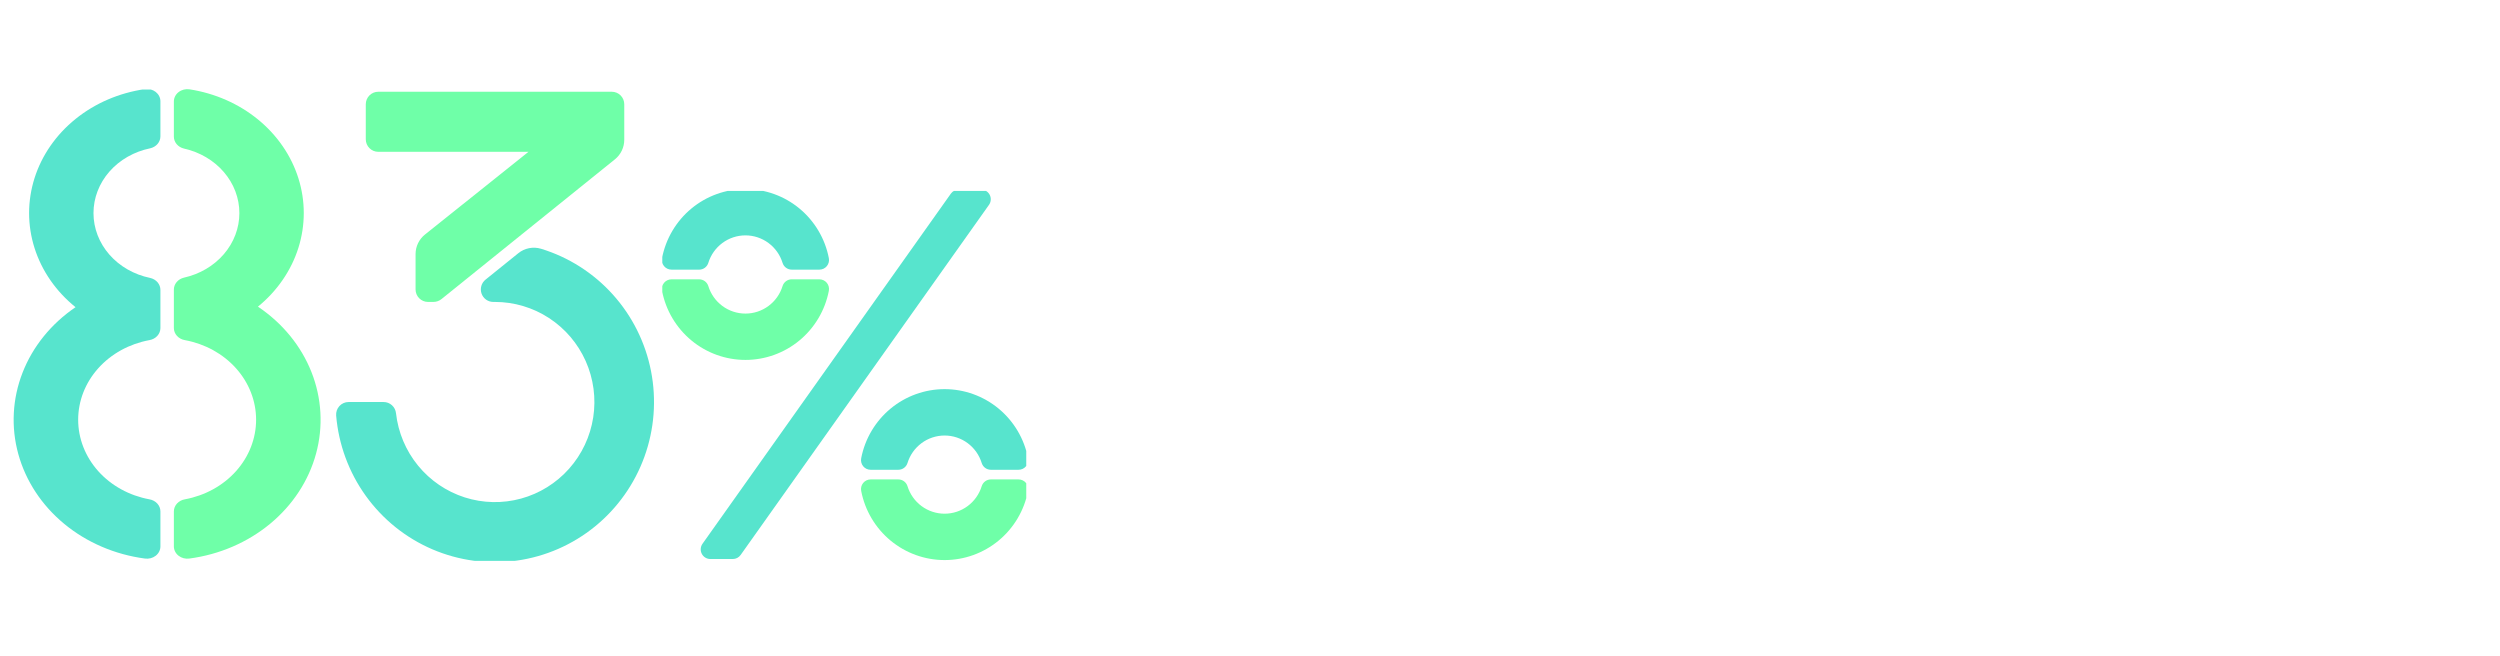
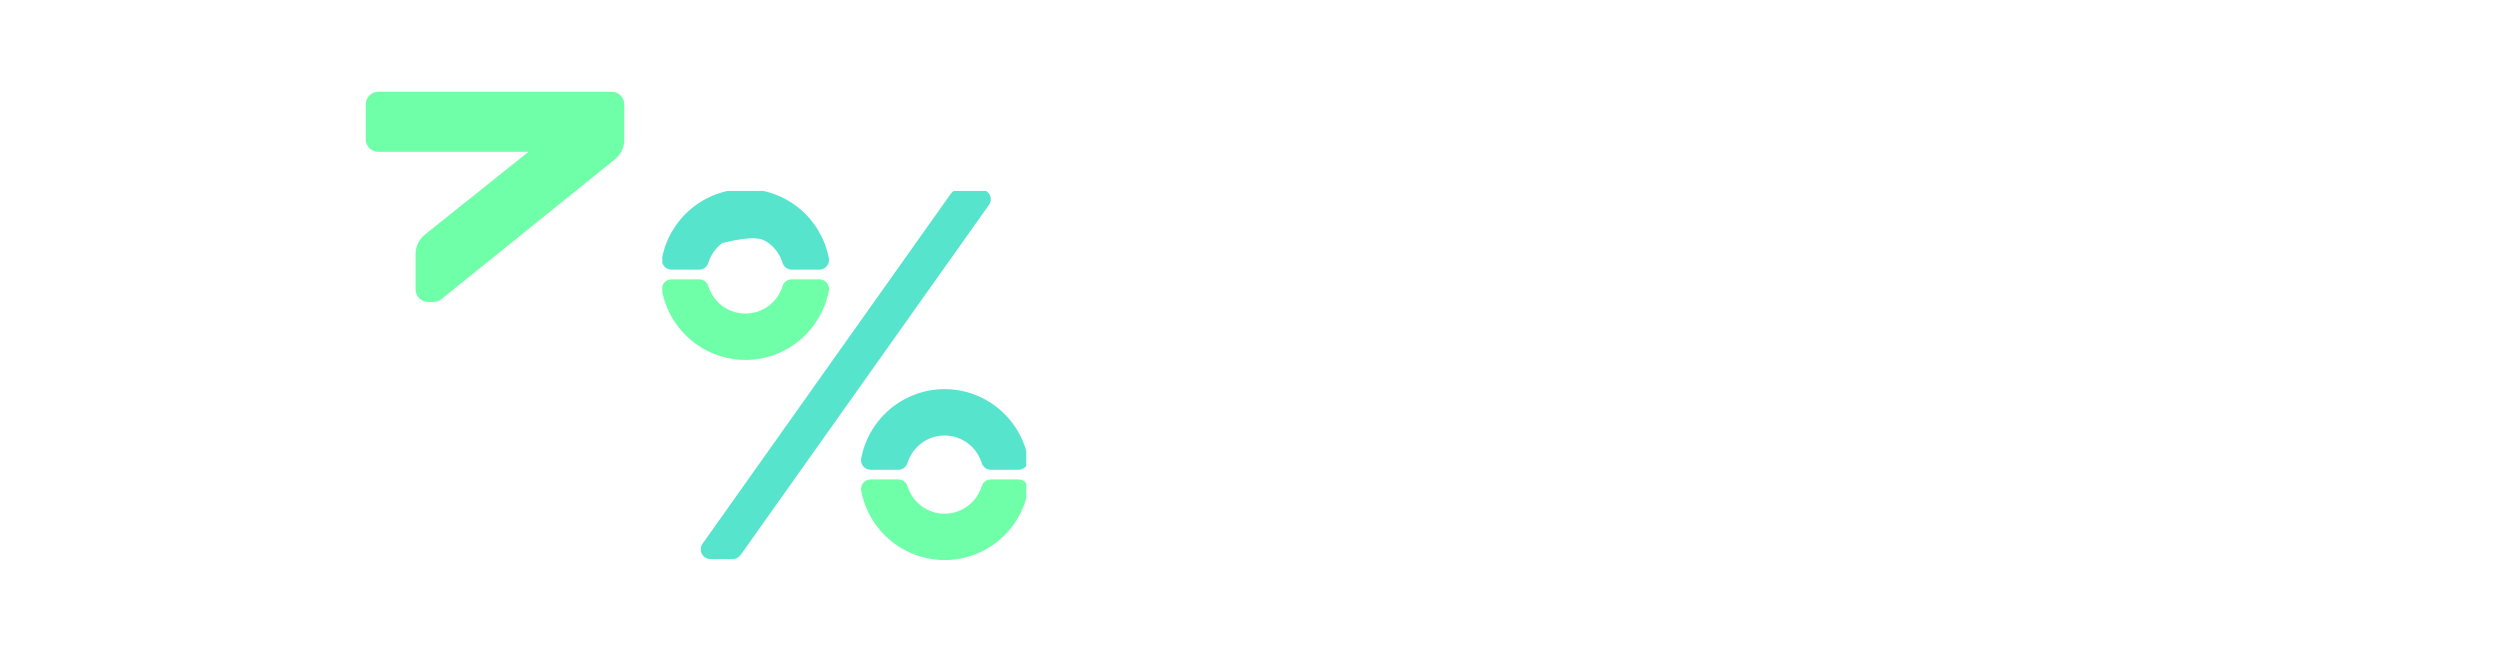
<svg xmlns="http://www.w3.org/2000/svg" width="419" height="110" viewBox="0 0 419 110" fill="none">
  <g clip-path="url(#clip0_214_644)">
    <path d="M164.446 31.778H160.675C160.418 31.777 160.165 31.839 159.937 31.957C159.708 32.075 159.512 32.246 159.363 32.457L117.738 91.137C117.567 91.379 117.465 91.663 117.444 91.959C117.423 92.255 117.483 92.551 117.618 92.815C117.754 93.079 117.959 93.3 118.211 93.454C118.463 93.609 118.752 93.691 119.048 93.691H122.818C123.075 93.691 123.329 93.63 123.557 93.512C123.785 93.394 123.982 93.222 124.131 93.012L165.756 34.332C165.927 34.09 166.029 33.806 166.05 33.51C166.071 33.214 166.011 32.918 165.875 32.654C165.74 32.39 165.535 32.169 165.283 32.014C165.031 31.86 164.741 31.778 164.446 31.778Z" fill="#57E4CD" />
    <path d="M132.687 46.812C132.345 46.813 132.013 46.923 131.739 47.127C131.464 47.33 131.261 47.616 131.158 47.943C130.748 49.279 129.922 50.448 128.802 51.279C127.682 52.109 126.327 52.557 124.936 52.557C123.544 52.557 122.189 52.109 121.069 51.279C119.949 50.448 119.123 49.279 118.713 47.943C118.61 47.617 118.407 47.331 118.132 47.129C117.857 46.926 117.526 46.816 117.185 46.815H112.539C112.3 46.814 112.064 46.867 111.848 46.97C111.632 47.072 111.441 47.222 111.29 47.407C111.139 47.593 111.031 47.81 110.973 48.044C110.916 48.276 110.911 48.519 110.959 48.755C111.592 52.012 113.332 54.948 115.882 57.058C118.432 59.169 121.632 60.322 124.936 60.322C128.239 60.322 131.44 59.169 133.989 57.058C136.539 54.948 138.279 52.012 138.912 48.755C138.96 48.519 138.955 48.276 138.898 48.044C138.841 47.81 138.732 47.593 138.581 47.407C138.43 47.222 138.239 47.072 138.023 46.97C137.807 46.867 137.571 46.814 137.333 46.815L132.687 46.812Z" fill="#6FFFA8" />
-     <path d="M117.185 45.195C117.526 45.194 117.858 45.083 118.133 44.88C118.407 44.676 118.611 44.391 118.713 44.063C119.123 42.727 119.949 41.558 121.069 40.728C122.189 39.897 123.544 39.449 124.936 39.449C126.327 39.449 127.682 39.897 128.802 40.728C129.922 41.558 130.748 42.727 131.158 44.063C131.261 44.39 131.465 44.675 131.739 44.878C132.014 45.081 132.346 45.191 132.687 45.192H137.333C137.571 45.192 137.807 45.139 138.023 45.037C138.239 44.934 138.43 44.785 138.581 44.599C138.732 44.413 138.841 44.196 138.898 43.963C138.955 43.73 138.96 43.487 138.912 43.252C138.279 39.994 136.539 37.059 133.989 34.948C131.44 32.838 128.239 31.684 124.936 31.684C121.632 31.684 118.432 32.838 115.882 34.948C113.332 37.059 111.592 39.994 110.959 43.252C110.911 43.487 110.916 43.73 110.973 43.963C111.031 44.196 111.139 44.413 111.29 44.599C111.441 44.785 111.632 44.934 111.848 45.037C112.064 45.139 112.3 45.192 112.539 45.192L117.185 45.195Z" fill="#57E4CD" />
+     <path d="M117.185 45.195C117.526 45.194 117.858 45.083 118.133 44.88C118.407 44.676 118.611 44.391 118.713 44.063C119.123 42.727 119.949 41.558 121.069 40.728C126.327 39.449 127.682 39.897 128.802 40.728C129.922 41.558 130.748 42.727 131.158 44.063C131.261 44.39 131.465 44.675 131.739 44.878C132.014 45.081 132.346 45.191 132.687 45.192H137.333C137.571 45.192 137.807 45.139 138.023 45.037C138.239 44.934 138.43 44.785 138.581 44.599C138.732 44.413 138.841 44.196 138.898 43.963C138.955 43.73 138.96 43.487 138.912 43.252C138.279 39.994 136.539 37.059 133.989 34.948C131.44 32.838 128.239 31.684 124.936 31.684C121.632 31.684 118.432 32.838 115.882 34.948C113.332 37.059 111.592 39.994 110.959 43.252C110.911 43.487 110.916 43.73 110.973 43.963C111.031 44.196 111.139 44.413 111.29 44.599C111.441 44.785 111.632 44.934 111.848 45.037C112.064 45.139 112.3 45.192 112.539 45.192L117.185 45.195Z" fill="#57E4CD" />
    <path d="M150.563 78.735C150.904 78.734 151.236 78.625 151.511 78.423C151.786 78.221 151.991 77.936 152.094 77.61C152.504 76.273 153.329 75.103 154.448 74.272C155.568 73.441 156.923 72.993 158.315 72.993C159.707 72.993 161.062 73.441 162.182 74.272C163.302 75.103 164.127 76.273 164.536 77.61C164.64 77.936 164.844 78.221 165.119 78.423C165.395 78.625 165.727 78.734 166.068 78.735H170.711C170.95 78.736 171.186 78.683 171.402 78.581C171.619 78.478 171.81 78.329 171.961 78.143C172.113 77.957 172.221 77.74 172.279 77.507C172.336 77.273 172.341 77.03 172.294 76.795C171.662 73.535 169.922 70.598 167.372 68.486C164.822 66.374 161.62 65.219 158.315 65.219C155.011 65.219 151.809 66.374 149.258 68.486C146.708 70.598 144.968 73.535 144.337 76.795C144.289 77.03 144.294 77.273 144.351 77.506C144.409 77.739 144.517 77.956 144.668 78.142C144.819 78.328 145.01 78.477 145.226 78.58C145.442 78.682 145.678 78.735 145.917 78.735H150.563Z" fill="#57E4CD" />
    <path d="M166.068 80.351C165.726 80.352 165.394 80.461 165.119 80.664C164.843 80.867 164.639 81.152 164.536 81.479C164.127 82.816 163.302 83.986 162.182 84.817C161.062 85.648 159.707 86.096 158.315 86.096C156.923 86.096 155.568 85.648 154.448 84.817C153.329 83.986 152.504 82.816 152.094 81.479C151.991 81.152 151.787 80.867 151.512 80.664C151.237 80.461 150.904 80.352 150.563 80.351H145.917C145.678 80.351 145.442 80.403 145.226 80.506C145.01 80.609 144.819 80.758 144.668 80.944C144.517 81.13 144.409 81.347 144.351 81.58C144.294 81.813 144.289 82.056 144.337 82.291C144.968 85.551 146.708 88.488 149.258 90.6C151.809 92.712 155.011 93.867 158.315 93.867C161.62 93.867 164.822 92.712 167.372 90.6C169.922 88.488 171.662 85.551 172.294 82.291C172.341 82.055 172.336 81.812 172.279 81.579C172.221 81.346 172.113 81.128 171.961 80.943C171.81 80.757 171.619 80.607 171.402 80.505C171.186 80.403 170.95 80.35 170.711 80.351H166.068Z" fill="#6FFFA8" />
  </g>
  <g clip-path="url(#clip1_214_644)">
    <path d="M104.626 23.43V17.475C104.626 16.919 104.406 16.385 104.016 15.992C103.625 15.599 103.094 15.378 102.541 15.378H63.39C62.837 15.378 62.307 15.599 61.916 15.992C61.525 16.385 61.305 16.919 61.305 17.475V23.346C61.305 23.902 61.525 24.435 61.916 24.828C62.307 25.222 62.837 25.443 63.39 25.443H88.574L71.224 39.307C70.733 39.7 70.336 40.199 70.063 40.767C69.79 41.336 69.648 41.959 69.648 42.59V48.508C69.648 49.064 69.868 49.597 70.259 49.99C70.65 50.383 71.18 50.604 71.733 50.604H72.638C73.132 50.605 73.612 50.435 73.997 50.122L103.063 26.701C103.55 26.308 103.944 25.81 104.214 25.244C104.485 24.678 104.626 24.058 104.626 23.43V23.43Z" fill="#6FFFA8" />
-     <path d="M86.868 42.439L81.369 46.872C81.032 47.143 80.788 47.513 80.669 47.93C80.55 48.347 80.563 48.791 80.706 49.201C80.849 49.61 81.114 49.965 81.466 50.217C81.818 50.468 82.238 50.603 82.67 50.604H82.945C86.163 50.604 89.313 51.541 92.014 53.302C94.715 55.063 96.852 57.572 98.167 60.527C99.482 63.482 99.918 66.756 99.424 69.955C98.929 73.154 97.525 76.141 95.381 78.555C93.236 80.969 90.443 82.707 87.338 83.56C84.233 84.413 80.949 84.344 77.882 83.362C74.815 82.379 72.096 80.525 70.054 78.023C68.011 75.521 66.732 72.478 66.371 69.261C66.318 68.743 66.075 68.263 65.69 67.915C65.305 67.567 64.804 67.376 64.286 67.379H58.424C58.136 67.377 57.85 67.437 57.586 67.552C57.321 67.668 57.084 67.838 56.888 68.051C56.692 68.263 56.542 68.515 56.447 68.789C56.353 69.063 56.316 69.354 56.339 69.643C56.749 74.502 58.467 79.157 61.309 83.108C64.15 87.058 68.009 90.156 72.469 92.067C76.929 93.978 81.823 94.632 86.624 93.956C91.426 93.281 95.954 91.302 99.722 88.234C103.489 85.165 106.355 81.122 108.01 76.538C109.665 71.955 110.048 67.005 109.116 62.219C108.185 57.434 105.975 52.994 102.724 49.377C99.472 45.76 95.303 43.102 90.662 41.688C90.017 41.496 89.334 41.464 88.674 41.594C88.013 41.725 87.393 42.015 86.868 42.439V42.439Z" fill="#57E4CD" />
  </g>
  <g clip-path="url(#clip2_214_644)">
    <path d="M26.886 85.715C26.887 85.232 26.702 84.765 26.364 84.394C26.026 84.023 25.557 83.773 25.038 83.686C21.671 83.065 18.642 81.397 16.465 78.966C14.289 76.534 13.1 73.488 13.1 70.346C13.1 67.203 14.289 64.157 16.465 61.725C18.642 59.294 21.671 57.626 25.038 57.005C25.557 56.918 26.026 56.668 26.364 56.297C26.702 55.926 26.887 55.459 26.886 54.976V48.605C26.892 48.139 26.724 47.686 26.412 47.318C26.099 46.95 25.659 46.69 25.164 46.581C22.469 46.025 20.06 44.647 18.334 42.673C16.608 40.699 15.668 38.246 15.668 35.718C15.668 33.191 16.608 30.738 18.334 28.764C20.06 26.79 22.469 25.412 25.164 24.857C25.659 24.747 26.099 24.487 26.412 24.119C26.724 23.751 26.892 23.298 26.886 22.832V16.976C26.887 16.678 26.816 16.383 26.679 16.112C26.543 15.841 26.343 15.6 26.095 15.406C25.847 15.213 25.556 15.071 25.242 14.99C24.928 14.909 24.598 14.892 24.276 14.939C19.968 15.562 15.941 17.295 12.668 19.933C9.396 22.572 7.011 26.007 5.793 29.839C4.575 33.671 4.573 37.741 5.789 41.574C7.005 45.407 9.388 48.844 12.66 51.484C8.577 54.258 5.487 58.078 3.779 62.461C2.072 66.843 1.824 71.59 3.068 76.101C4.312 80.612 6.991 84.684 10.767 87.802C14.542 90.919 19.244 92.941 24.276 93.612C24.598 93.659 24.928 93.641 25.242 93.561C25.556 93.48 25.847 93.338 26.095 93.144C26.343 92.951 26.543 92.71 26.679 92.439C26.816 92.168 26.887 91.873 26.886 91.575V85.715Z" fill="#57E4CD" />
    <path d="M43.232 51.397C46.461 48.76 48.812 45.342 50.012 41.537C51.212 37.732 51.213 33.694 50.015 29.888C48.818 26.083 46.47 22.663 43.242 20.025C40.013 17.386 36.036 15.634 31.768 14.972C31.445 14.922 31.113 14.938 30.797 15.017C30.481 15.097 30.187 15.238 29.937 15.432C29.687 15.626 29.486 15.868 29.348 16.14C29.211 16.413 29.14 16.709 29.14 17.009V22.877C29.134 23.338 29.297 23.787 29.602 24.153C29.908 24.52 30.339 24.782 30.826 24.898C33.477 25.488 35.833 26.875 37.519 28.837C39.204 30.798 40.12 33.221 40.12 35.717C40.12 38.212 39.204 40.635 37.519 42.596C35.833 44.558 33.477 45.945 30.826 46.535C30.338 46.651 29.907 46.914 29.601 47.281C29.295 47.648 29.133 48.098 29.14 48.56V54.98C29.141 55.462 29.326 55.928 29.662 56.297C29.999 56.667 30.467 56.918 30.984 57.005C34.352 57.626 37.381 59.294 39.557 61.725C41.733 64.157 42.922 67.203 42.922 70.346C42.922 73.488 41.733 76.534 39.557 78.966C37.381 81.397 34.352 83.065 30.984 83.686C30.466 83.774 29.998 84.025 29.661 84.395C29.324 84.766 29.14 85.233 29.14 85.715V91.575C29.14 91.873 29.211 92.167 29.347 92.438C29.483 92.708 29.682 92.949 29.93 93.142C30.177 93.336 30.468 93.478 30.782 93.559C31.095 93.64 31.424 93.658 31.746 93.612C36.791 92.939 41.504 90.907 45.284 87.776C49.064 84.645 51.74 80.556 52.971 76.03C54.203 71.503 53.934 66.744 52.2 62.357C50.466 57.971 47.344 54.155 43.232 51.397V51.397Z" fill="#6FFFA8" />
  </g>
  <defs>
    <clipPath id="clip0_214_644">
      <rect width="61" height="62" fill="white" transform="translate(111 32)" />
    </clipPath>
    <clipPath id="clip1_214_644">
      <rect width="54" height="79" fill="white" transform="translate(56 15)" />
    </clipPath>
    <clipPath id="clip2_214_644">
-       <rect width="52" height="79" fill="white" transform="translate(2 15)" />
-     </clipPath>
+       </clipPath>
  </defs>
</svg>